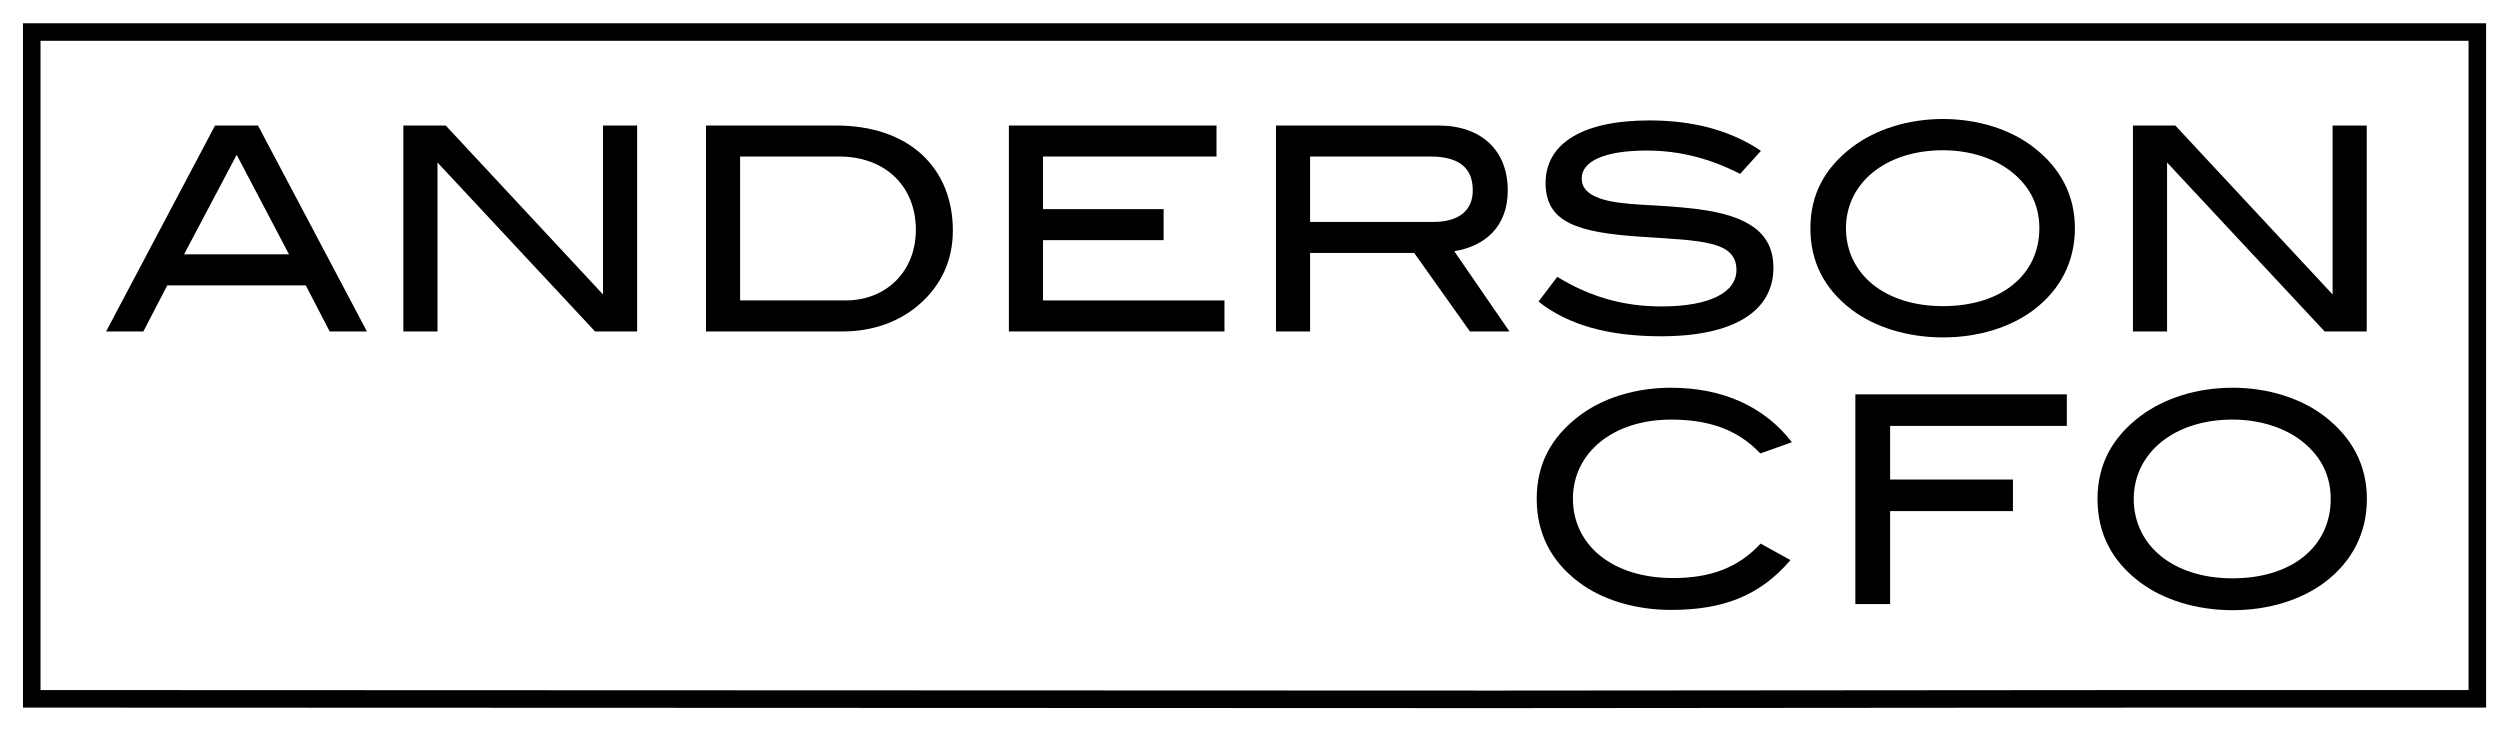
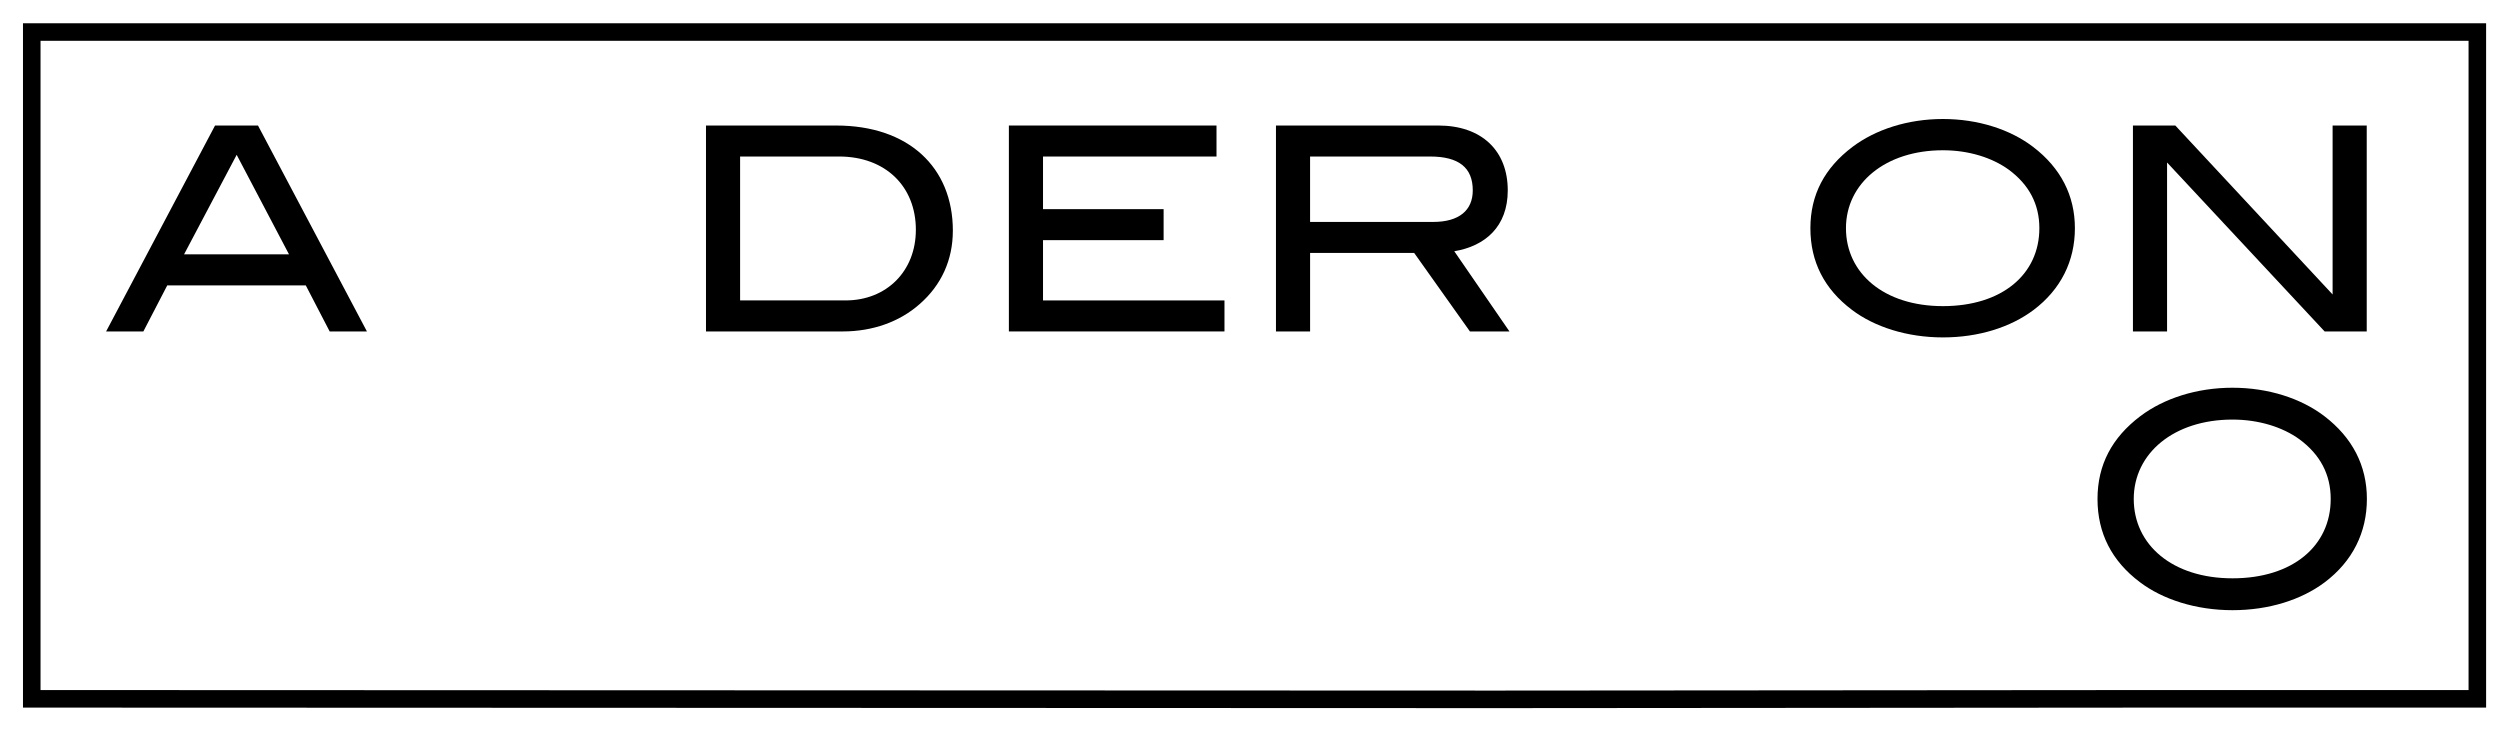
<svg xmlns="http://www.w3.org/2000/svg" id="Black" viewBox="0 0 1424 418.22">
  <defs>
    <style>
      .cls-1 {
        fill: none;
        stroke: #000;
        stroke-miterlimit: 10;
        stroke-width: 10px;
      }
    </style>
  </defs>
  <g id="CFO">
    <g>
-       <path d="M1002.68,258.3c-12.54-13.36-28.87-19.3-50.82-19.3-33.33,0-55.93,19.14-55.93,45.04s21.78,45.21,57.09,45.21c21.45,0,37.12-5.94,49.83-19.63l16.99,9.4c-17.32,20.29-38.28,28.38-67.98,28.38-20.79,0-39.6-5.94-52.63-15.84-16-12.04-23.92-28.05-23.92-47.52s8.08-34.98,24.25-47.19c13.2-10.06,31.84-16,52.3-16,29.37,0,53.13,10.72,68.8,31.02l-17.98,6.43Z" />
-       <path d="M1076.61,242.62v30.52h69.96v17.98h-69.96v52.96h-19.8v-119.46h120.45v17.98h-100.65Z" />
      <path d="M1324.1,331.72c-13.2,9.9-31.68,15.84-52.47,15.84s-39.76-6.1-52.8-16c-16-12.04-24.09-27.88-24.09-47.35s8.25-34.98,24.42-47.19c13.36-10.06,32.01-16.17,52.47-16.17s39.1,6.1,52.3,16.17c16,12.21,24.25,28.21,24.25,47.19s-8.08,35.47-24.09,47.52ZM1309.75,250.21c-9.57-6.93-23.1-11.22-38.11-11.22-33.33,0-56.26,19.14-56.26,45.21s21.94,45.21,56.26,45.21,55.93-18.48,55.93-45.21c0-13.86-5.94-25.24-17.82-33.99Z" />
    </g>
  </g>
  <g id="ANDERSON">
    <g id="ANDERSON-2" data-name="ANDERSON">
      <path d="M187.78,188.79l-13.61-26.24h-78.9l-13.61,26.24h-21.22l62.05-117.29h24.46l62.05,117.29h-21.22ZM134.81,88.18l-29.97,56.7h59.78l-29.81-56.7Z" />
-       <path d="M338.94,188.79l-89.75-96.23v96.23h-19.44v-117.29h24.14l89.59,96.23v-96.23h19.44v117.29h-23.98Z" />
      <path d="M542.74,131.44c0,16.52-6.48,30.94-18.95,41.8-11.34,10.04-26.73,15.55-43.74,15.55h-77.92v-117.29h74.2c40.99,0,66.42,23.65,66.42,59.94ZM521.68,130.95c0-24.95-17.5-41.8-43.74-41.8h-56.38v81.97h60.1c23.33,0,40.01-16.69,40.01-40.18Z" />
      <path d="M574.66,188.79v-117.29h118.26v17.66h-98.82v29.97h68.69v17.66h-68.69v34.34h103.36v17.66h-122.8Z" />
      <path d="M837.27,188.79l-31.75-44.71h-59.29v44.71h-19.44v-117.29h92.5c24.62,0,39.53,14.26,39.53,36.94,0,20.74-12.96,31.75-30.46,34.67l31.43,45.69h-22.52ZM838.89,108.43c0-12.96-7.94-19.28-24.3-19.28h-68.37v37.26h70.15c14.58,0,22.52-6.48,22.52-17.98Z" />
-       <path d="M938.05,85.75c-24.3,0-37.1,6.16-37.1,15.88,0,5.35,3.4,8.91,10.21,11.34,12.8,4.54,32.08,3.08,55.89,6.16,29.16,3.73,43.09,13.77,43.09,33.37,0,24.62-22.36,39.04-63.99,39.04-29.81,0-52.81-6.32-69.82-19.76l10.69-14.09c18.79,11.5,37.91,16.85,59.29,16.85,27.86,0,42.77-8.1,42.77-20.74,0-16.69-19.93-16.69-54.43-18.95-36.13-2.43-54.27-8.1-54.27-30.62s21.06-35.64,59.13-35.64c25.27,0,46.5,5.83,63.51,17.33l-11.83,13.12c-17.5-8.91-34.67-13.28-53.14-13.28Z" />
      <path d="M1158.21,176.64c-12.96,9.72-31.1,15.55-51.52,15.55s-39.04-5.99-51.84-15.71c-15.72-11.83-23.65-27.38-23.65-46.49s8.1-34.34,23.98-46.33c13.12-9.88,31.43-15.88,51.52-15.88s38.39,5.99,51.35,15.88c15.71,11.99,23.81,27.7,23.81,46.33s-7.94,34.83-23.65,46.66ZM1144.12,96.61c-9.4-6.8-22.68-11.02-37.42-11.02-32.73,0-55.24,18.79-55.24,44.39s21.55,44.39,55.24,44.39,54.92-18.14,54.92-44.39c0-13.61-5.83-24.79-17.5-33.37Z" />
      <path d="M1324.11,188.79l-89.75-96.23v96.23h-19.44v-117.29h24.14l89.59,96.23v-96.23h19.44v117.29h-23.98Z" />
    </g>
  </g>
  <g id="Border">
    <polygon id="Border-2" data-name="Border" class="cls-1" points="852.09 398.35 18.09 398.05 18.09 18.24 1411.09 18.24 1411.09 398.05 1232.09 398.05 852.09 398.35" />
  </g>
</svg>